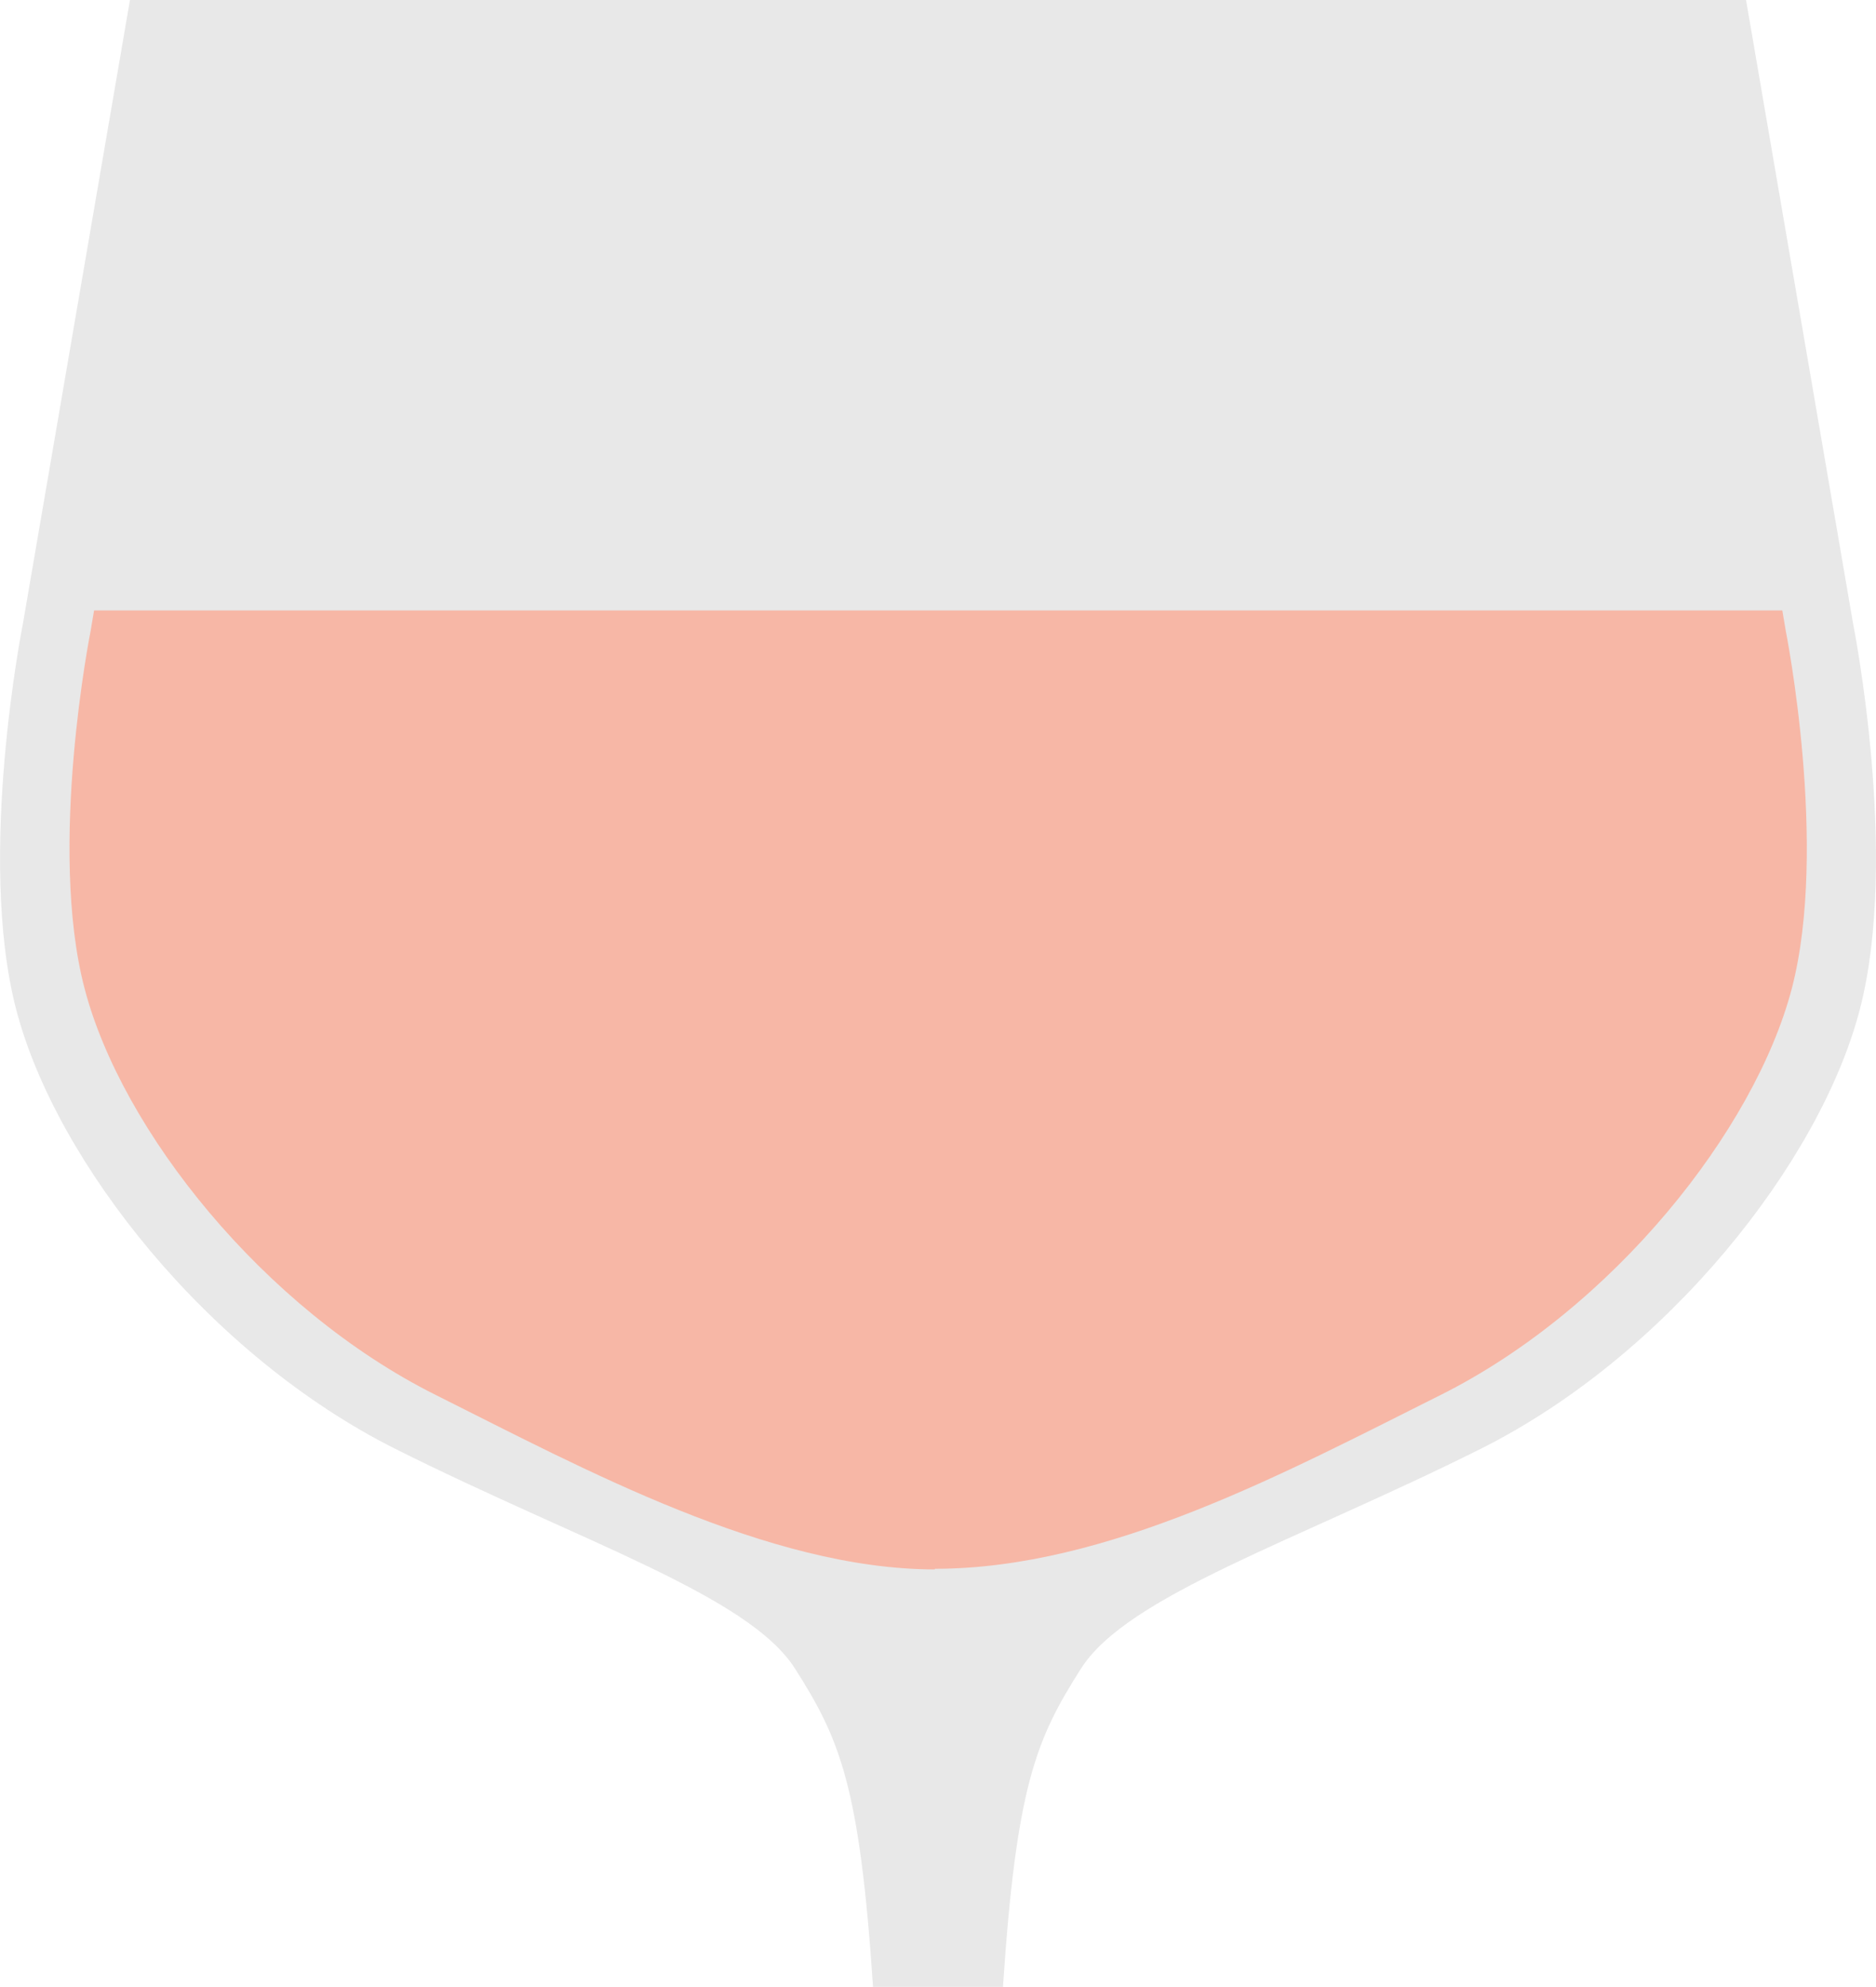
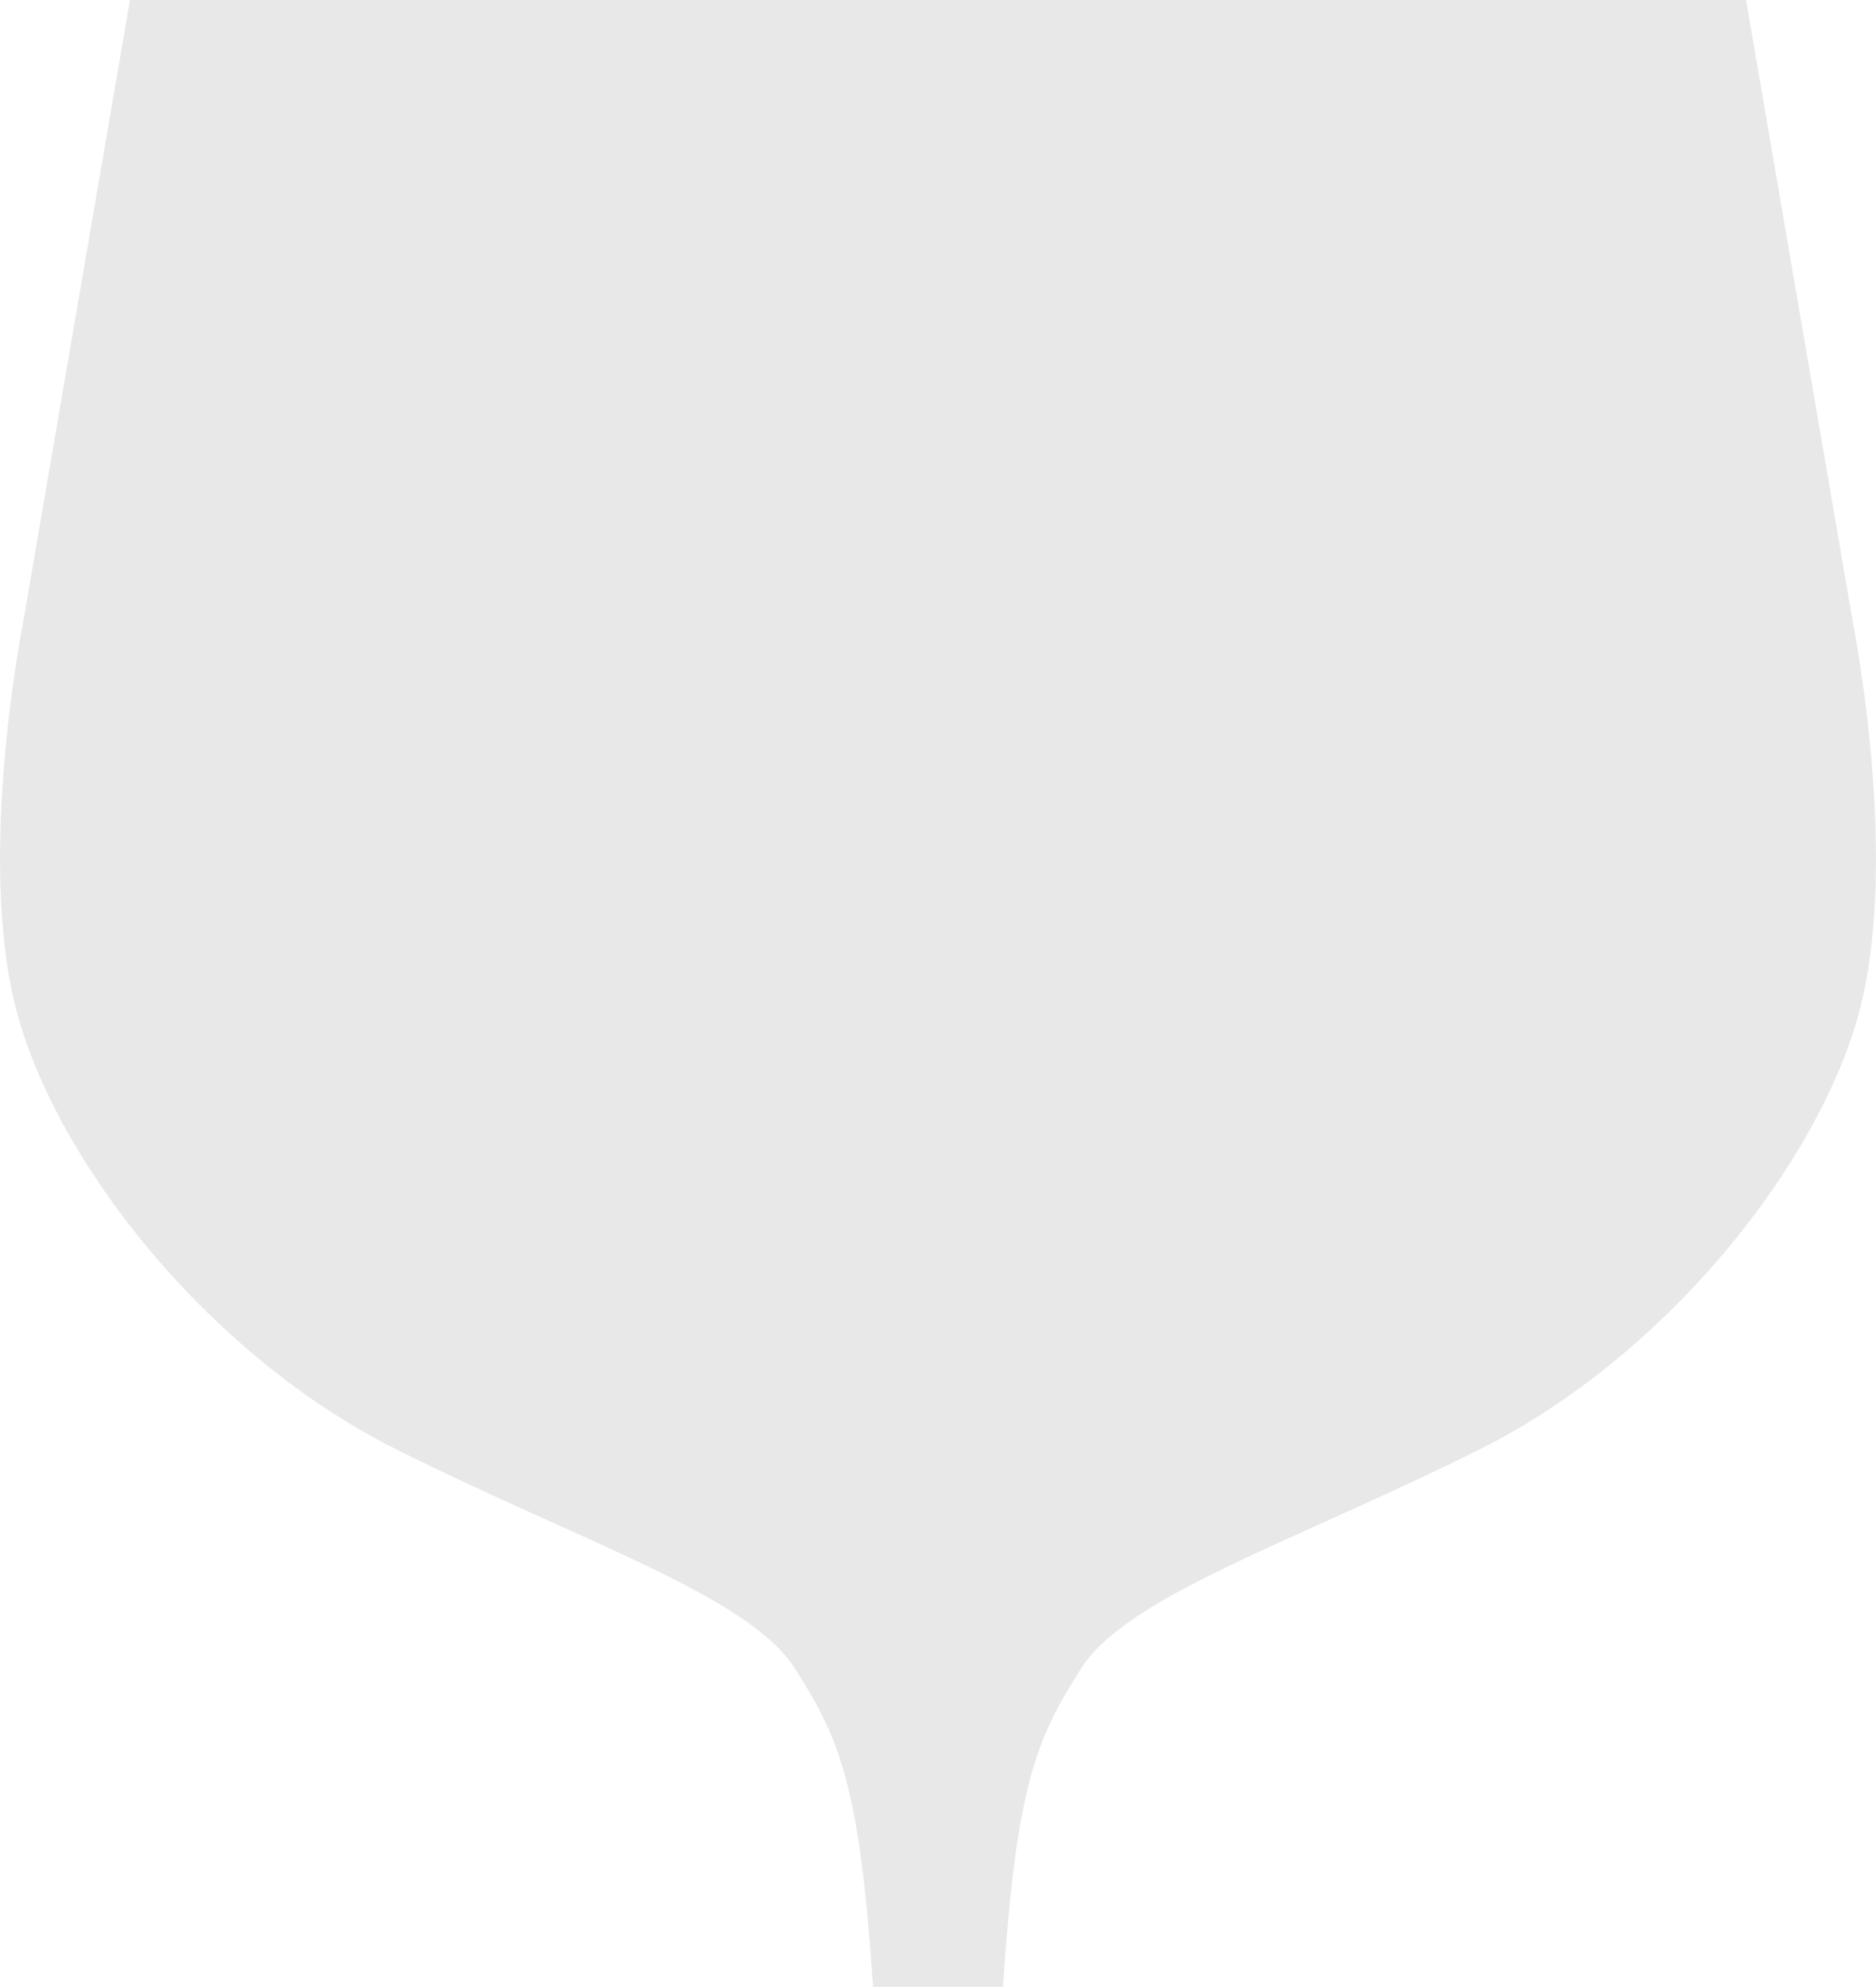
<svg xmlns="http://www.w3.org/2000/svg" viewBox="0 0 92.53 98" data-name="Layer 1" id="Layer_1">
  <defs>
    <style>
      .cls-1 {
        fill: #f7b7a6;
      }

      .cls-2 {
        fill: #e2e2e2;
        opacity: .8;
      }
    </style>
  </defs>
-   <path d="M19.51,71.47c9.19,4.6,17.4,7.22,19.7,10.83,2.2,3.46,3.19,5.73,3.85,15.7h6.41c.66-9.97,1.65-12.24,3.85-15.7,2.3-3.61,10.51-6.24,19.7-10.83,9.19-4.6,16.74-14.12,18.71-21.67,1.97-7.55-.33-19.04-.33-19.04L86.12,0H6.41L1.13,30.76s-2.3,11.49-.33,19.04c1.97,7.55,9.52,17.07,18.71,21.67Z" class="cls-2" />
-   <path d="M87.89,30.11H4.64l-.17,1.01s-2.13,10.64-.3,17.63c1.82,6.99,8.82,15.81,17.33,20.06,7.26,3.63,16.4,8.6,24.61,8.6v-.03c8.54,0,17.35-4.78,24.94-8.57,8.51-4.26,15.5-13.07,17.33-20.06,1.82-6.99-.3-17.63-.3-17.63l-.17-1.01Z" class="cls-1" />
+   <path d="M19.51,71.47c9.19,4.6,17.4,7.22,19.7,10.83,2.2,3.46,3.19,5.73,3.85,15.7h6.41c.66-9.97,1.65-12.24,3.85-15.7,2.3-3.61,10.51-6.24,19.7-10.83,9.19-4.6,16.74-14.12,18.71-21.67,1.97-7.55-.33-19.04-.33-19.04L86.12,0H6.41L1.13,30.76s-2.3,11.49-.33,19.04c1.97,7.55,9.52,17.07,18.71,21.67" class="cls-2" />
</svg>